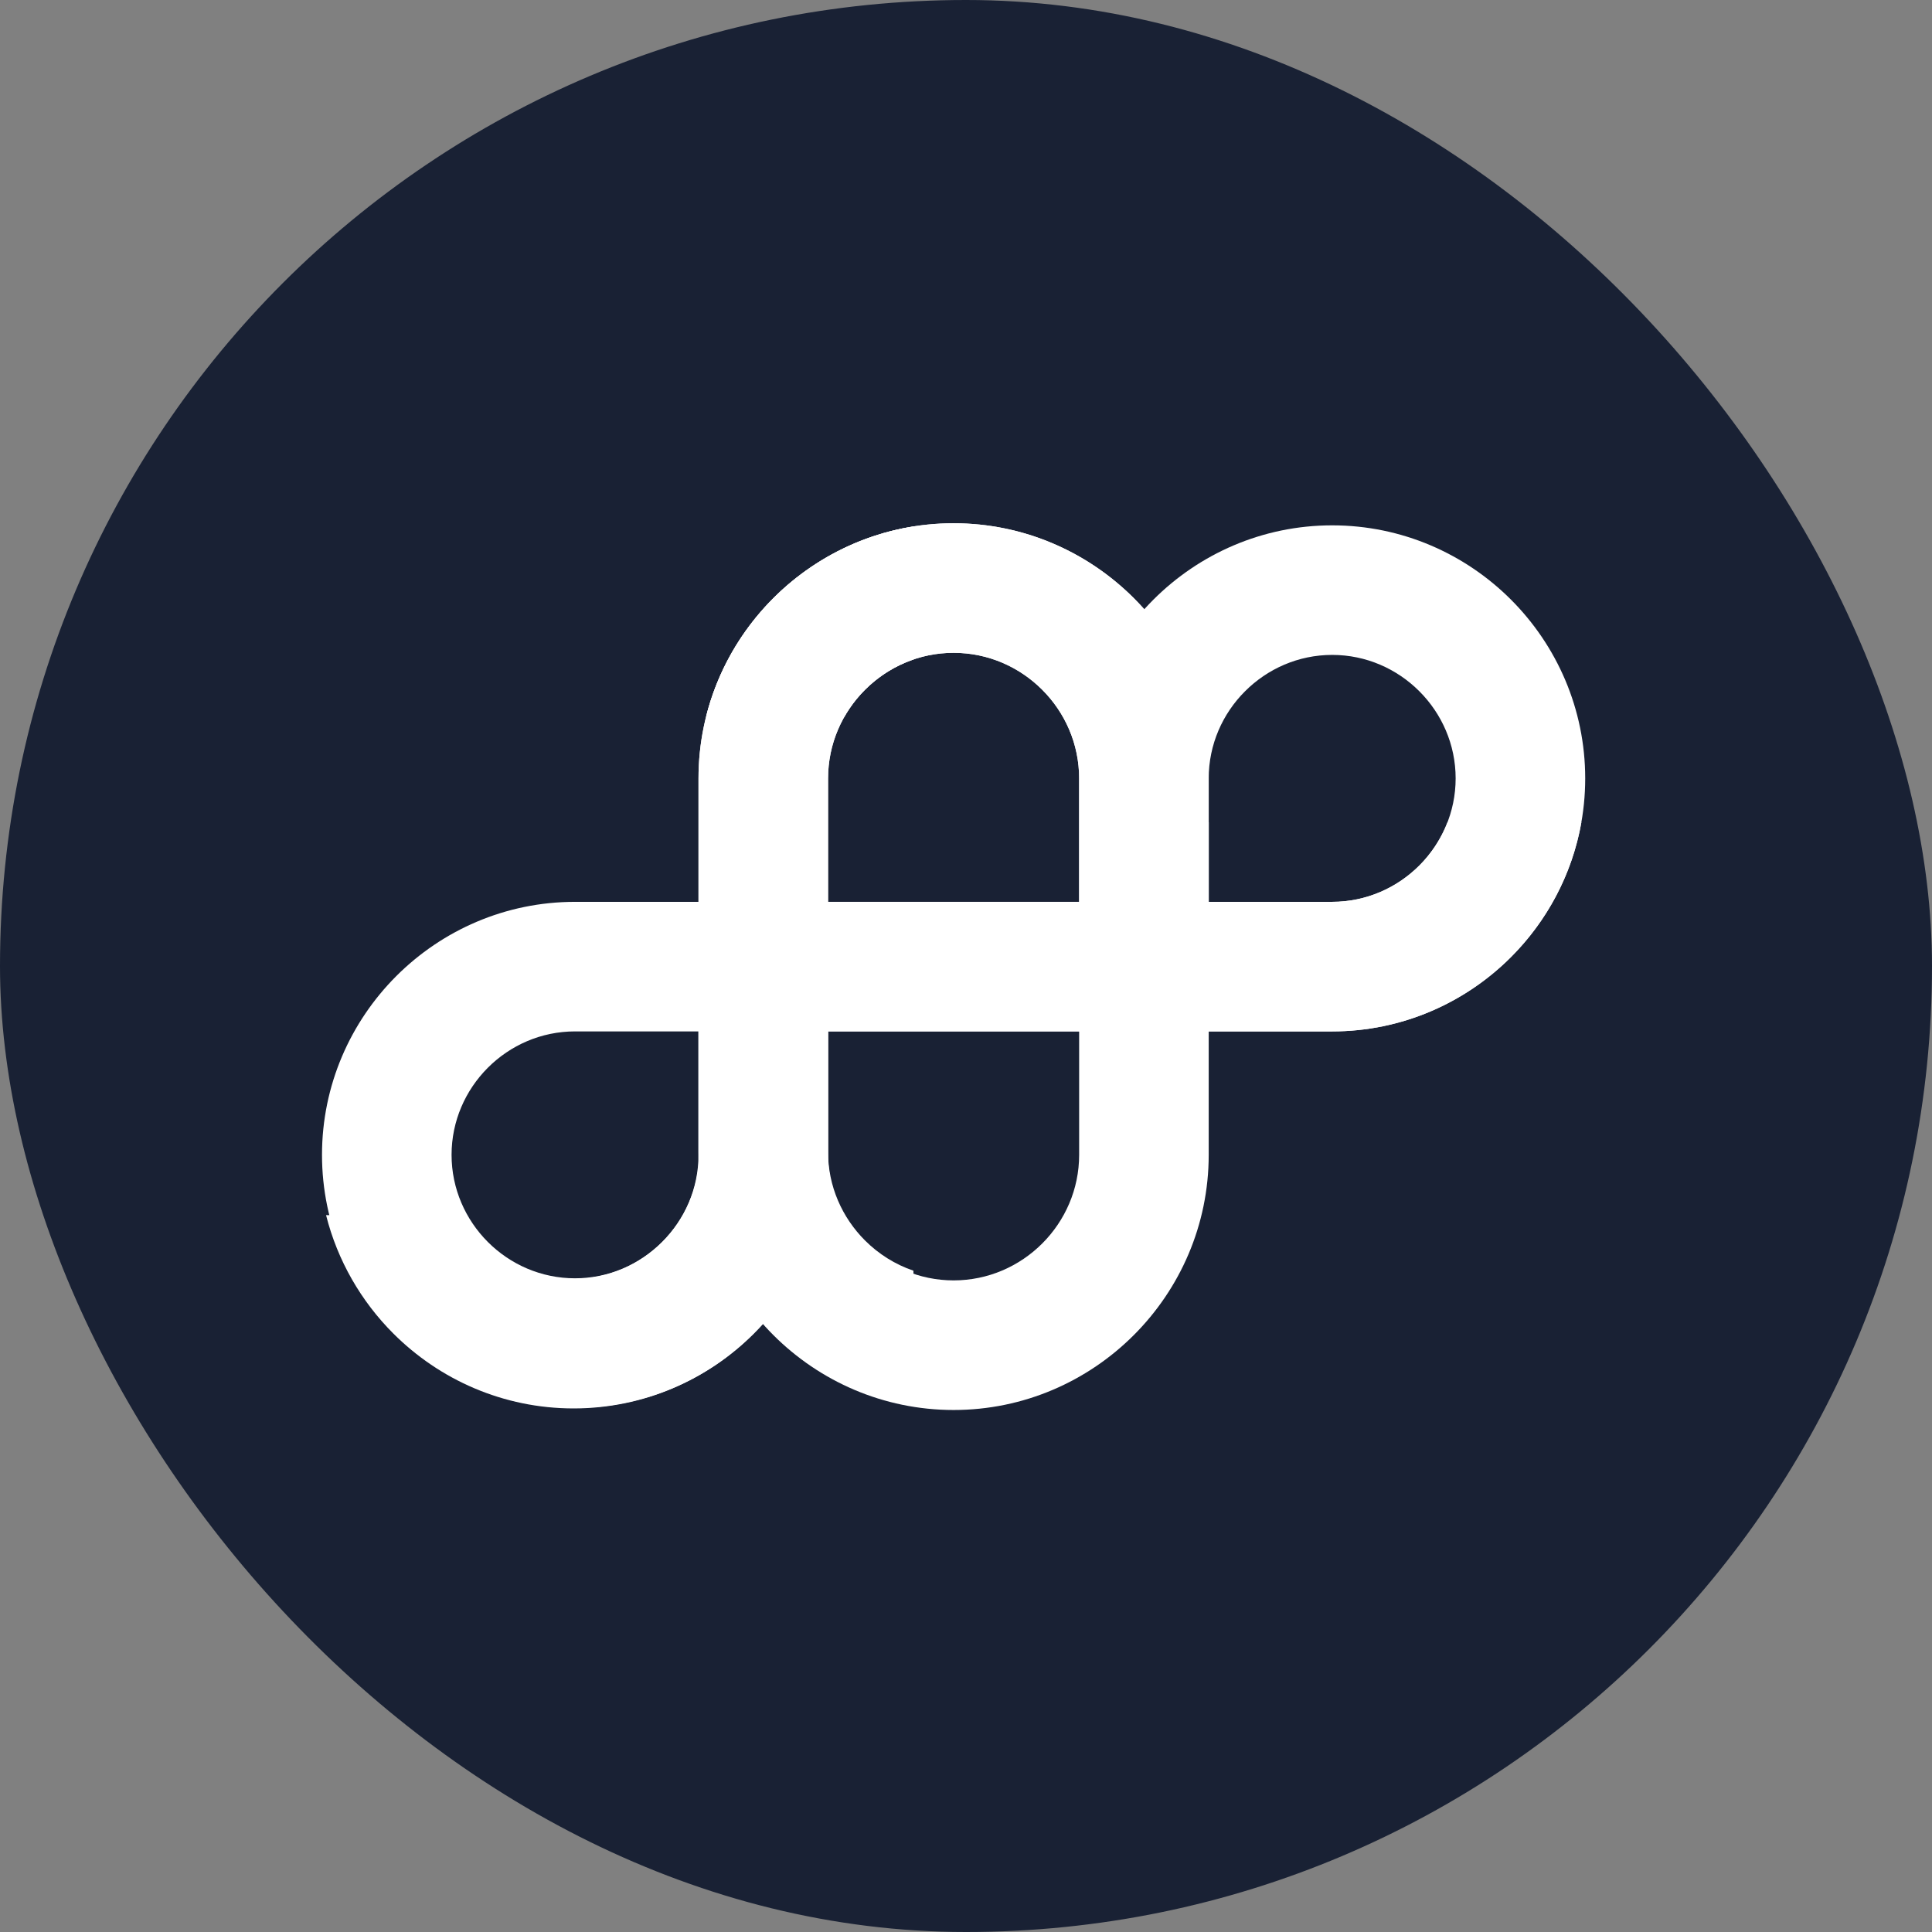
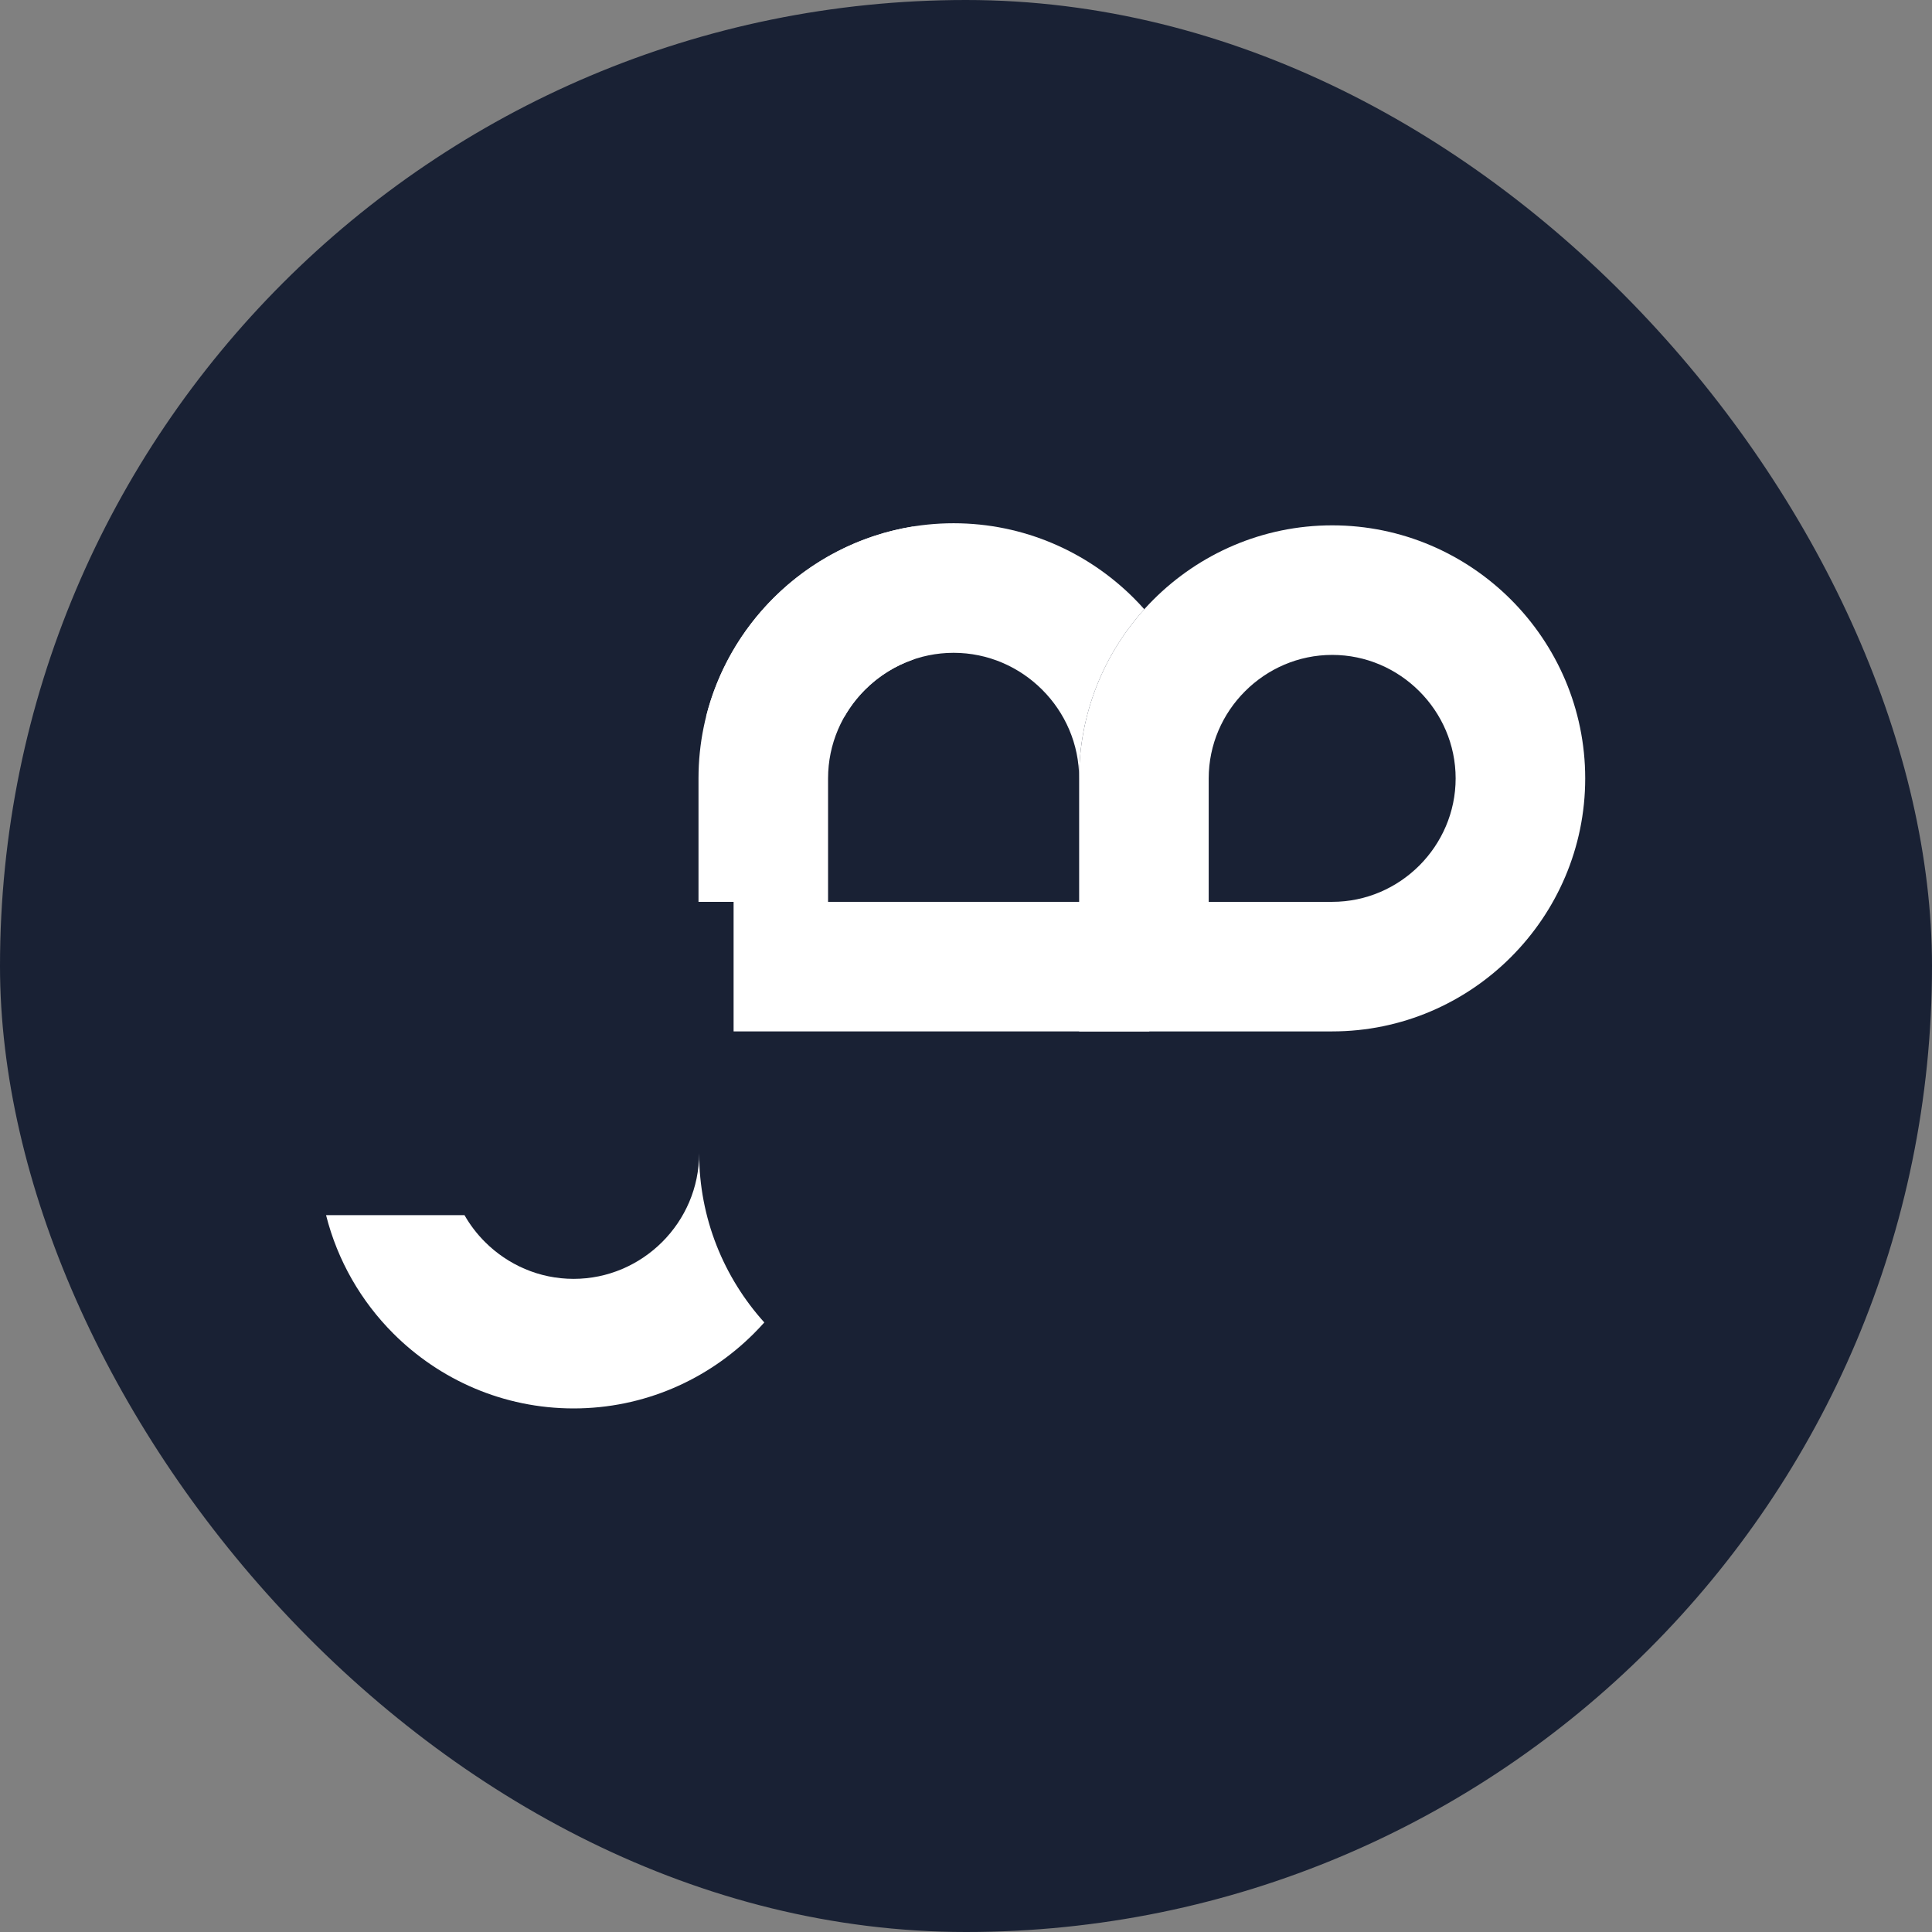
<svg xmlns="http://www.w3.org/2000/svg" width="48" height="48" viewBox="0 0 48 48" fill="none">
  <rect x="0" y="0" width="48" height="48" fill="#808080" stroke="none" />
  <rect width="48" height="48" rx="24" fill="#192134" />
-   <path d="M17.354 25.625H14.286C13.444 25.625 12.678 25.97 12.121 26.527C11.565 27.084 11.219 27.85 11.219 28.692C11.219 29.534 11.565 30.3 12.121 30.857C12.678 31.414 13.444 31.759 14.286 31.759C15.128 31.759 15.894 31.414 16.451 30.857C17.008 30.3 17.354 29.534 17.354 28.692V25.625ZM14.286 22.406H20.573V28.692C20.573 30.422 19.866 31.995 18.727 33.133C17.589 34.272 16.017 34.978 14.286 34.978C12.556 34.978 10.984 34.272 9.845 33.133C8.707 31.995 8 30.422 8 28.692C8 26.962 8.707 25.39 9.845 24.251C10.984 23.112 12.556 22.406 14.286 22.406Z" fill="white" />
  <path d="M30.03 22.406H33.098C33.94 22.406 34.706 22.06 35.263 21.504C35.819 20.947 36.165 20.18 36.165 19.339C36.165 18.497 35.819 17.73 35.263 17.174C34.706 16.617 33.94 16.271 33.098 16.271C32.256 16.271 31.49 16.617 30.933 17.174C30.376 17.73 30.03 18.497 30.03 19.339V22.406ZM33.098 25.625H26.811V19.339C26.811 17.608 27.518 16.036 28.657 14.897C29.796 13.759 31.367 13.052 33.098 13.052C34.828 13.052 36.401 13.759 37.539 14.897C38.677 16.036 39.384 17.608 39.384 19.339C39.384 21.069 38.677 22.641 37.539 23.779C36.401 24.918 34.828 25.625 33.098 25.625Z" fill="white" />
-   <path d="M30.031 22.406H33.098C33.94 22.406 34.706 22.06 35.263 21.504C35.566 21.2 35.806 20.835 35.963 20.429H39.289C39.06 21.724 38.433 22.885 37.539 23.779C36.401 24.918 34.828 25.625 33.098 25.625H28.554V20.429H30.031V22.406Z" fill="white" />
  <path d="M18.226 25.625H28.554V22.406H18.226V25.625Z" fill="white" />
-   <path d="M28.554 25.625H20.573V22.406H28.554V25.625Z" fill="white" />
-   <path d="M23.692 31.811C24.548 31.811 25.328 31.46 25.894 30.894C26.46 30.328 26.811 29.549 26.811 28.692V19.339C26.811 18.482 26.46 17.703 25.894 17.137C25.328 16.57 24.548 16.219 23.692 16.219C22.835 16.219 22.056 16.57 21.49 17.137C20.924 17.703 20.573 18.482 20.573 19.339V28.692C20.573 29.549 20.924 30.328 21.49 30.894C22.056 31.46 22.836 31.811 23.692 31.811ZM30.03 19.339V28.692C30.03 30.437 29.317 32.022 28.169 33.17C27.021 34.318 25.437 35.031 23.692 35.031C21.948 35.031 20.362 34.318 19.214 33.17C18.066 32.022 17.354 30.437 17.354 28.692V19.339C17.354 17.594 18.066 16.009 19.214 14.861C20.362 13.713 21.947 13 23.692 13C25.436 13 27.021 13.713 28.169 14.861C29.317 16.009 30.03 17.594 30.03 19.339Z" fill="white" />
  <path d="M22.694 16.384C22.236 16.541 21.826 16.801 21.49 17.137C20.924 17.703 20.573 18.482 20.573 19.339V22.406H17.354V19.339C17.354 17.594 18.066 16.009 19.214 14.861C20.139 13.936 21.348 13.294 22.694 13.079V16.384Z" fill="white" />
  <path d="M17.543 17.803H20.981C21.121 17.558 21.292 17.335 21.49 17.137C22.056 16.57 22.836 16.219 23.692 16.219C24.548 16.219 25.328 16.57 25.894 17.137C26.46 17.703 26.811 18.482 26.811 19.339C26.811 17.727 27.425 16.252 28.43 15.137C28.346 15.042 28.259 14.95 28.17 14.861C27.022 13.713 25.437 13 23.692 13C21.947 13 20.363 13.713 19.215 14.861C18.415 15.661 17.826 16.672 17.543 17.803Z" fill="white" />
-   <path d="M22.694 31.57C22.236 31.414 21.826 31.154 21.49 30.818C20.924 30.252 20.572 29.472 20.572 28.616V25.549H17.354V28.616C17.354 30.361 18.066 31.946 19.214 33.094C20.139 34.019 21.347 34.661 22.694 34.875V31.57Z" fill="white" />
  <path d="M8.101 30.19H11.54C11.679 30.434 11.851 30.658 12.049 30.856C12.615 31.422 13.395 31.773 14.251 31.773C15.107 31.773 15.886 31.422 16.453 30.856C17.019 30.29 17.37 29.51 17.37 28.654C17.37 30.267 17.984 31.741 18.989 32.856C18.905 32.95 18.818 33.042 18.728 33.132C17.58 34.28 15.995 34.992 14.251 34.992C12.506 34.992 10.921 34.28 9.773 33.132C8.973 32.332 8.385 31.32 8.101 30.19Z" fill="white" />
</svg>